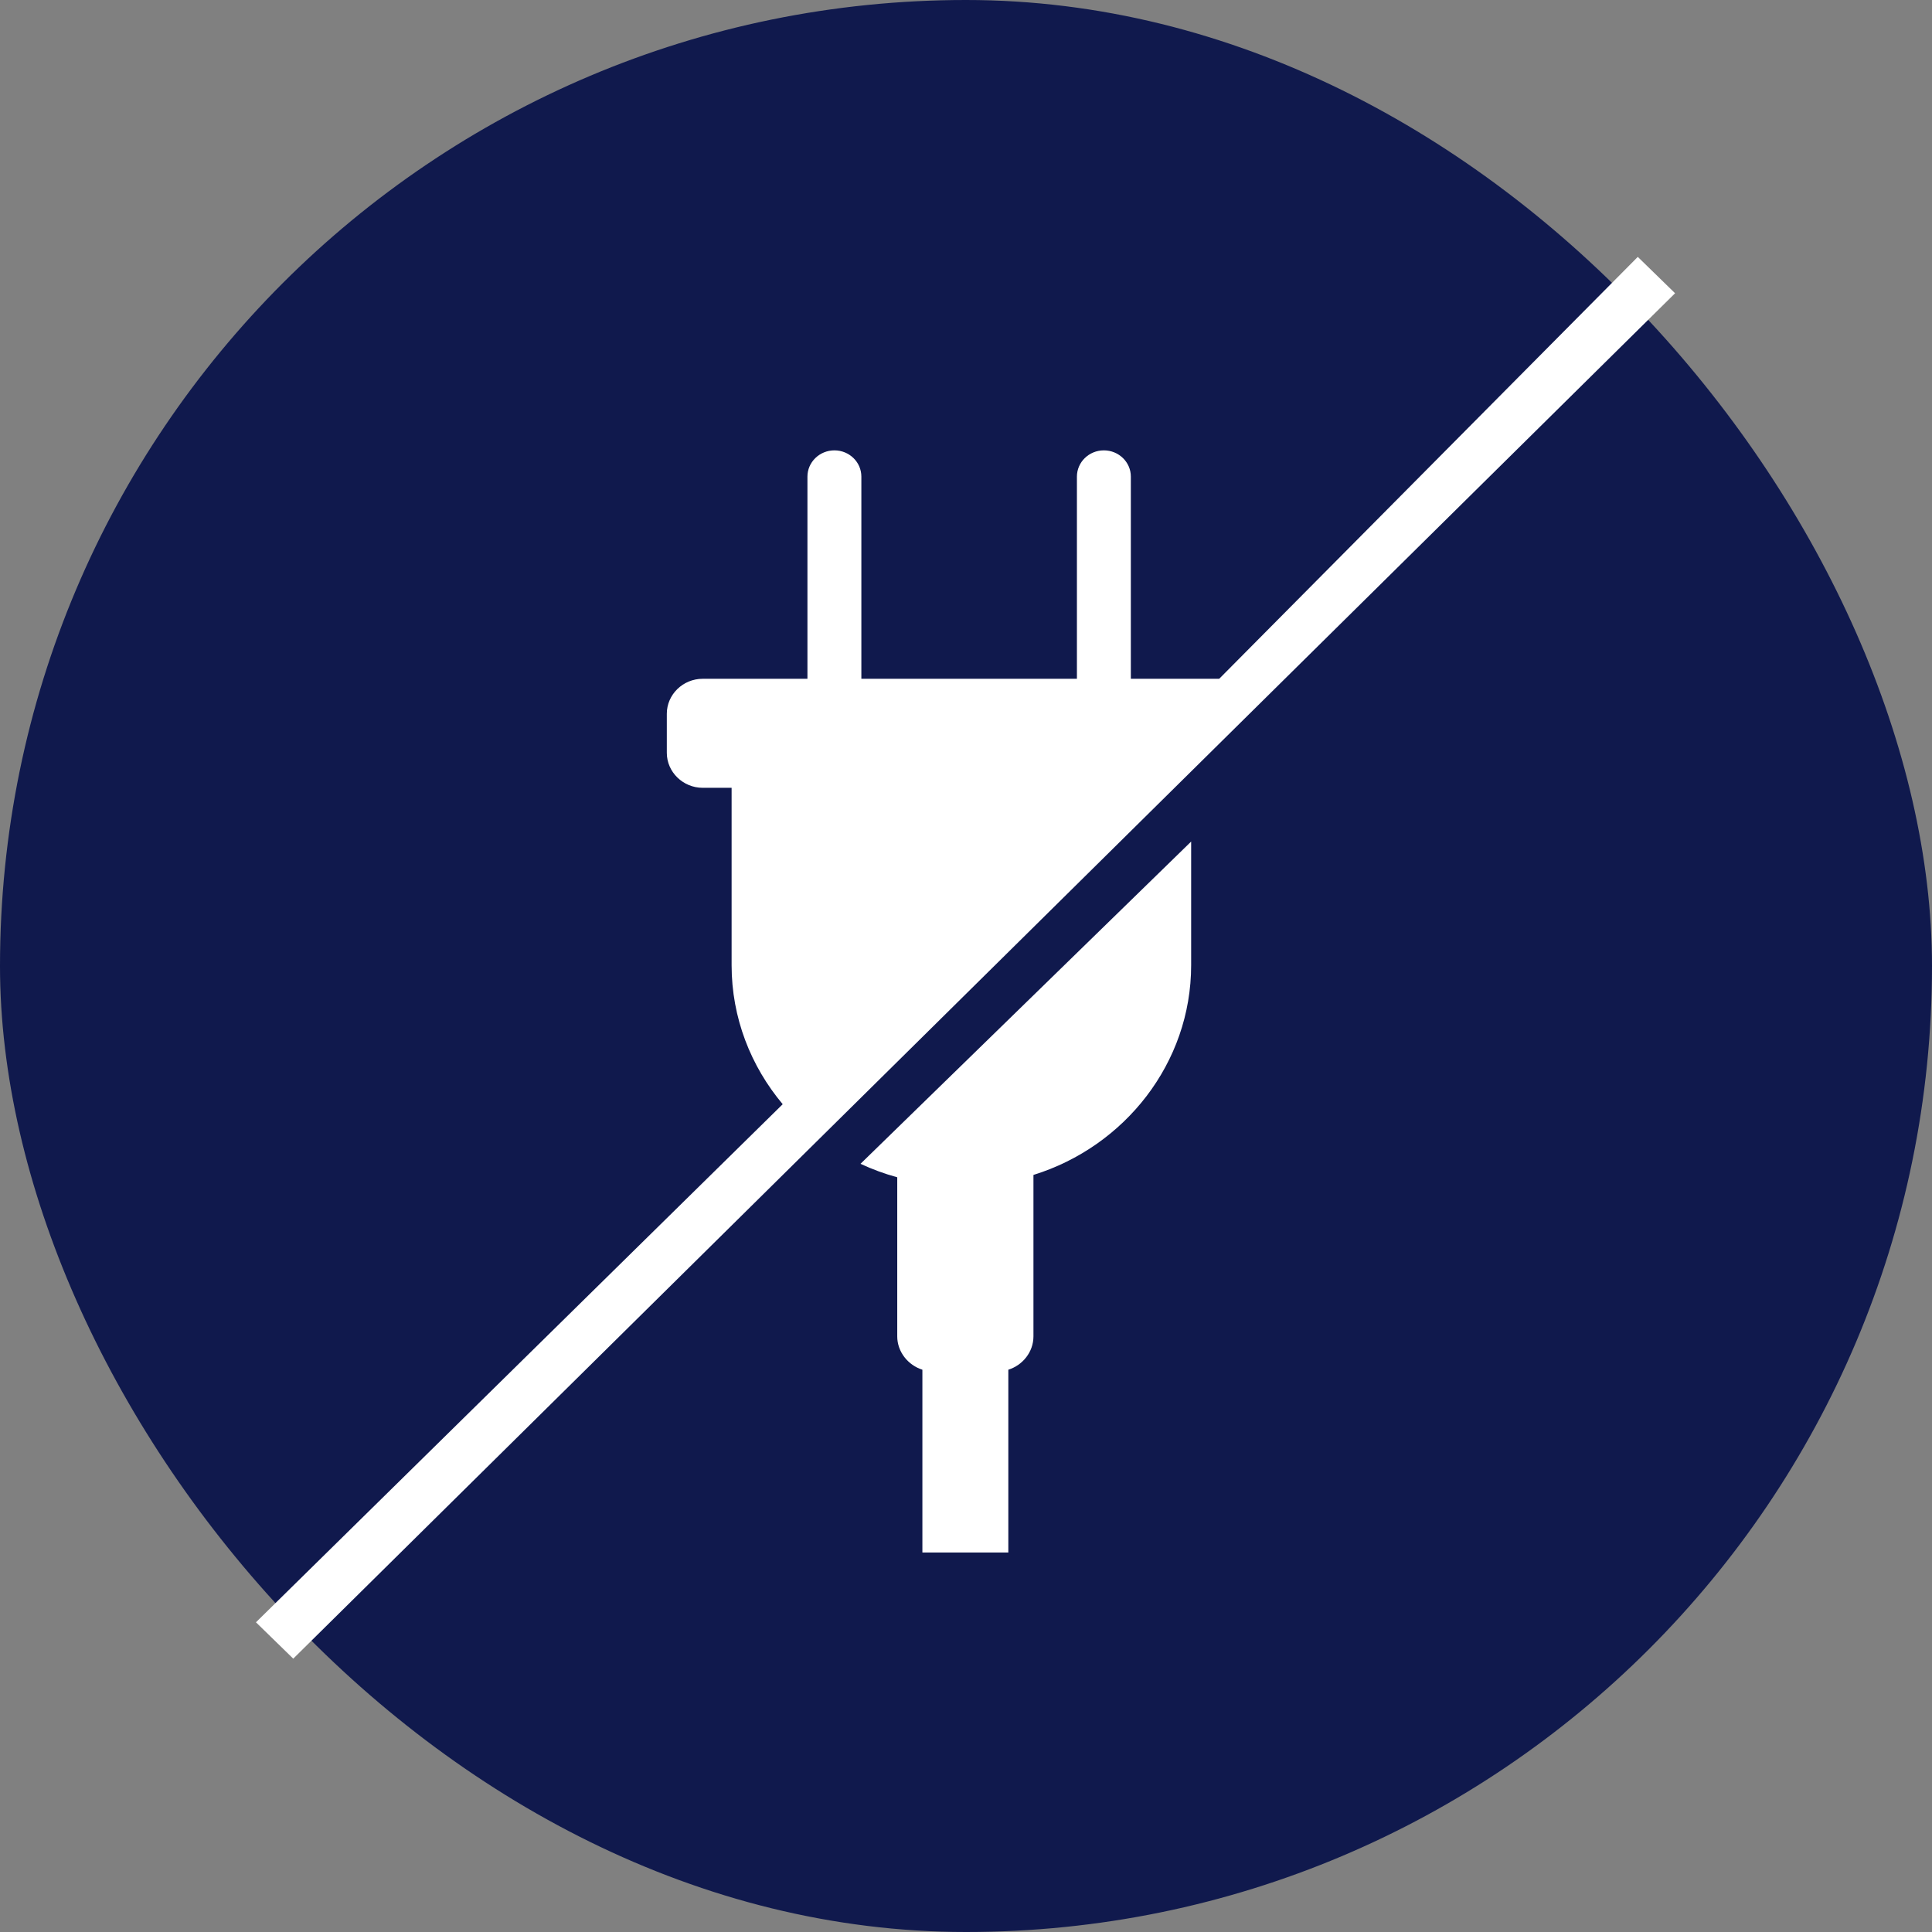
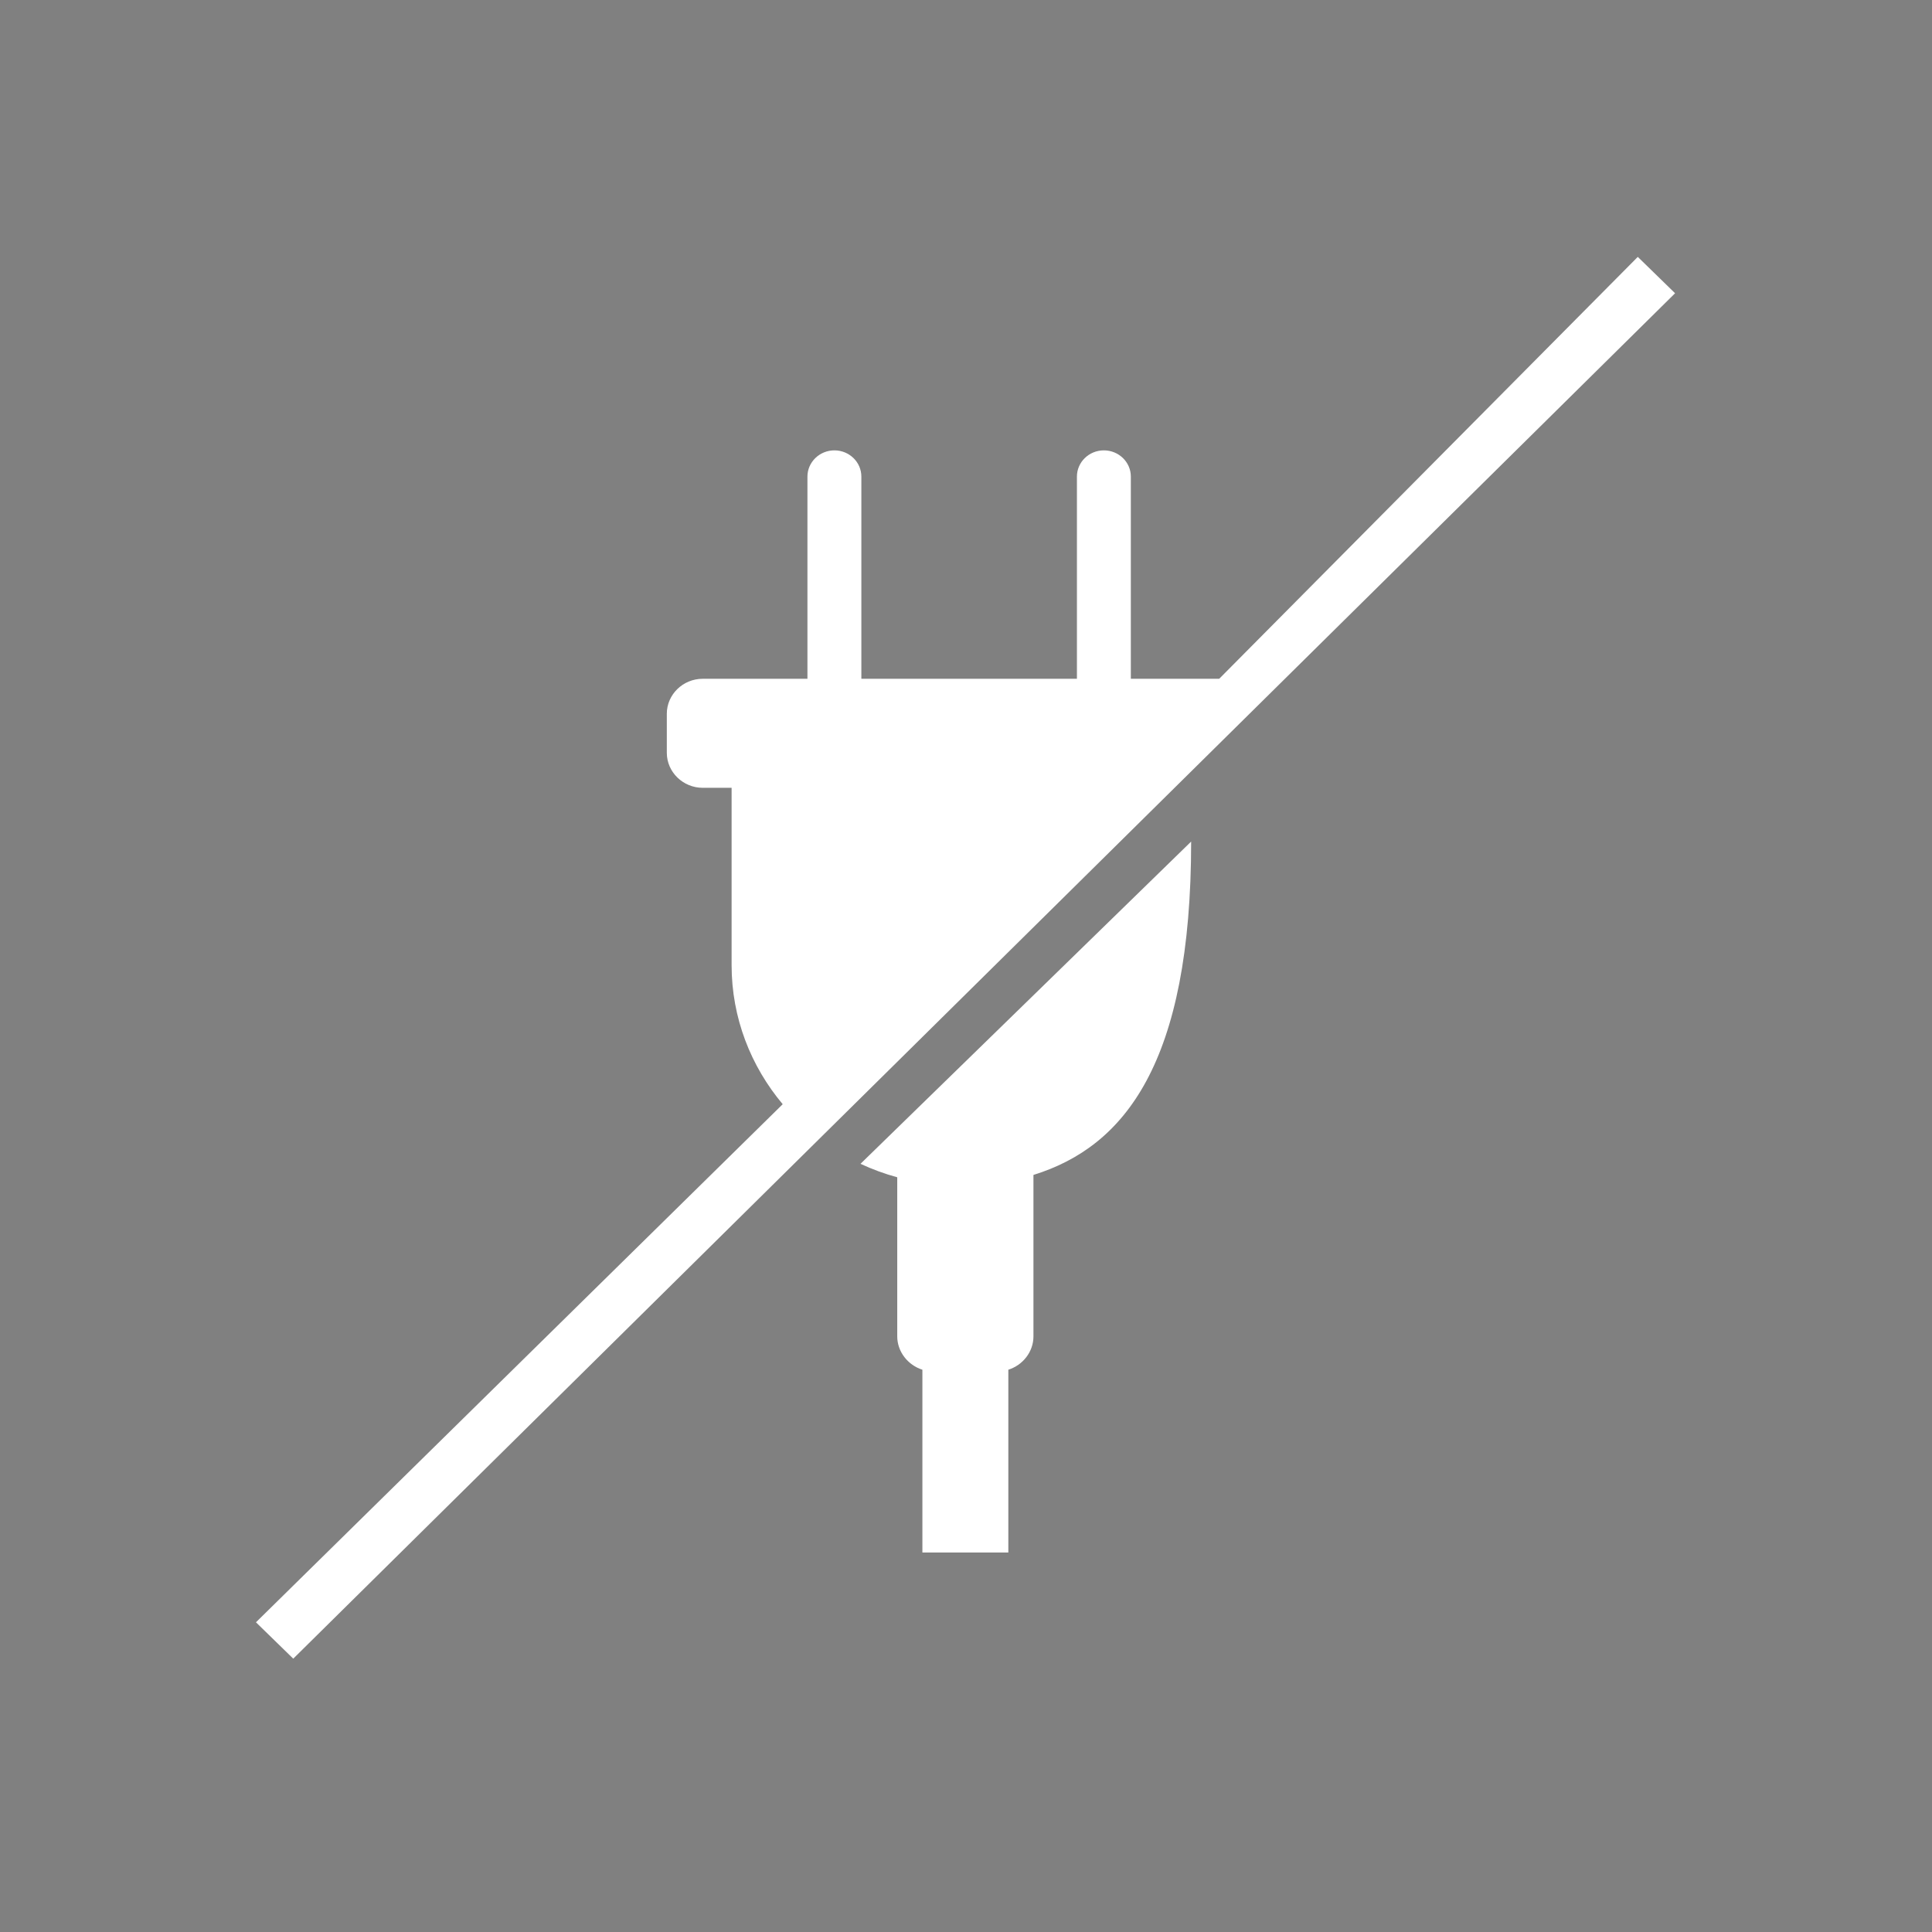
<svg xmlns="http://www.w3.org/2000/svg" width="56" height="56" viewBox="0 0 56 56" fill="none">
  <rect x="0" y="0" width="56" height="56" fill="#808080" stroke="none" />
-   <rect width="56" height="56" rx="28" fill="#10194D" />
-   <path fill-rule="evenodd" clip-rule="evenodd" d="M34.526 24.393V27.977C34.526 30.816 32.597 33.236 29.955 34.056V38.736C29.955 39.186 29.644 39.571 29.227 39.702V45H26.736V39.702C26.318 39.57 26.007 39.181 26.007 38.736V34.124C25.638 34.024 25.282 33.892 24.942 33.734L29.734 29.064L34.526 24.393ZM20.368 19.675H23.404V13.815C23.404 13.395 23.755 13.054 24.186 13.054C24.617 13.054 24.967 13.395 24.967 13.815V19.675H31.215V13.815C31.215 13.395 31.565 13.054 31.996 13.054C32.428 13.054 32.778 13.395 32.778 13.815V19.675H35.339L47.472 7.446L48.553 8.5L8.5 48.077L7.419 47.023L22.687 32.006C21.763 30.906 21.206 29.502 21.206 27.977V22.835H20.367C19.8 22.835 19.328 22.379 19.328 21.822V20.689C19.328 20.131 19.796 19.675 20.368 19.675Z" fill="white" />
+   <path fill-rule="evenodd" clip-rule="evenodd" d="M34.526 24.393C34.526 30.816 32.597 33.236 29.955 34.056V38.736C29.955 39.186 29.644 39.571 29.227 39.702V45H26.736V39.702C26.318 39.57 26.007 39.181 26.007 38.736V34.124C25.638 34.024 25.282 33.892 24.942 33.734L29.734 29.064L34.526 24.393ZM20.368 19.675H23.404V13.815C23.404 13.395 23.755 13.054 24.186 13.054C24.617 13.054 24.967 13.395 24.967 13.815V19.675H31.215V13.815C31.215 13.395 31.565 13.054 31.996 13.054C32.428 13.054 32.778 13.395 32.778 13.815V19.675H35.339L47.472 7.446L48.553 8.5L8.5 48.077L7.419 47.023L22.687 32.006C21.763 30.906 21.206 29.502 21.206 27.977V22.835H20.367C19.8 22.835 19.328 22.379 19.328 21.822V20.689C19.328 20.131 19.796 19.675 20.368 19.675Z" fill="white" />
</svg>